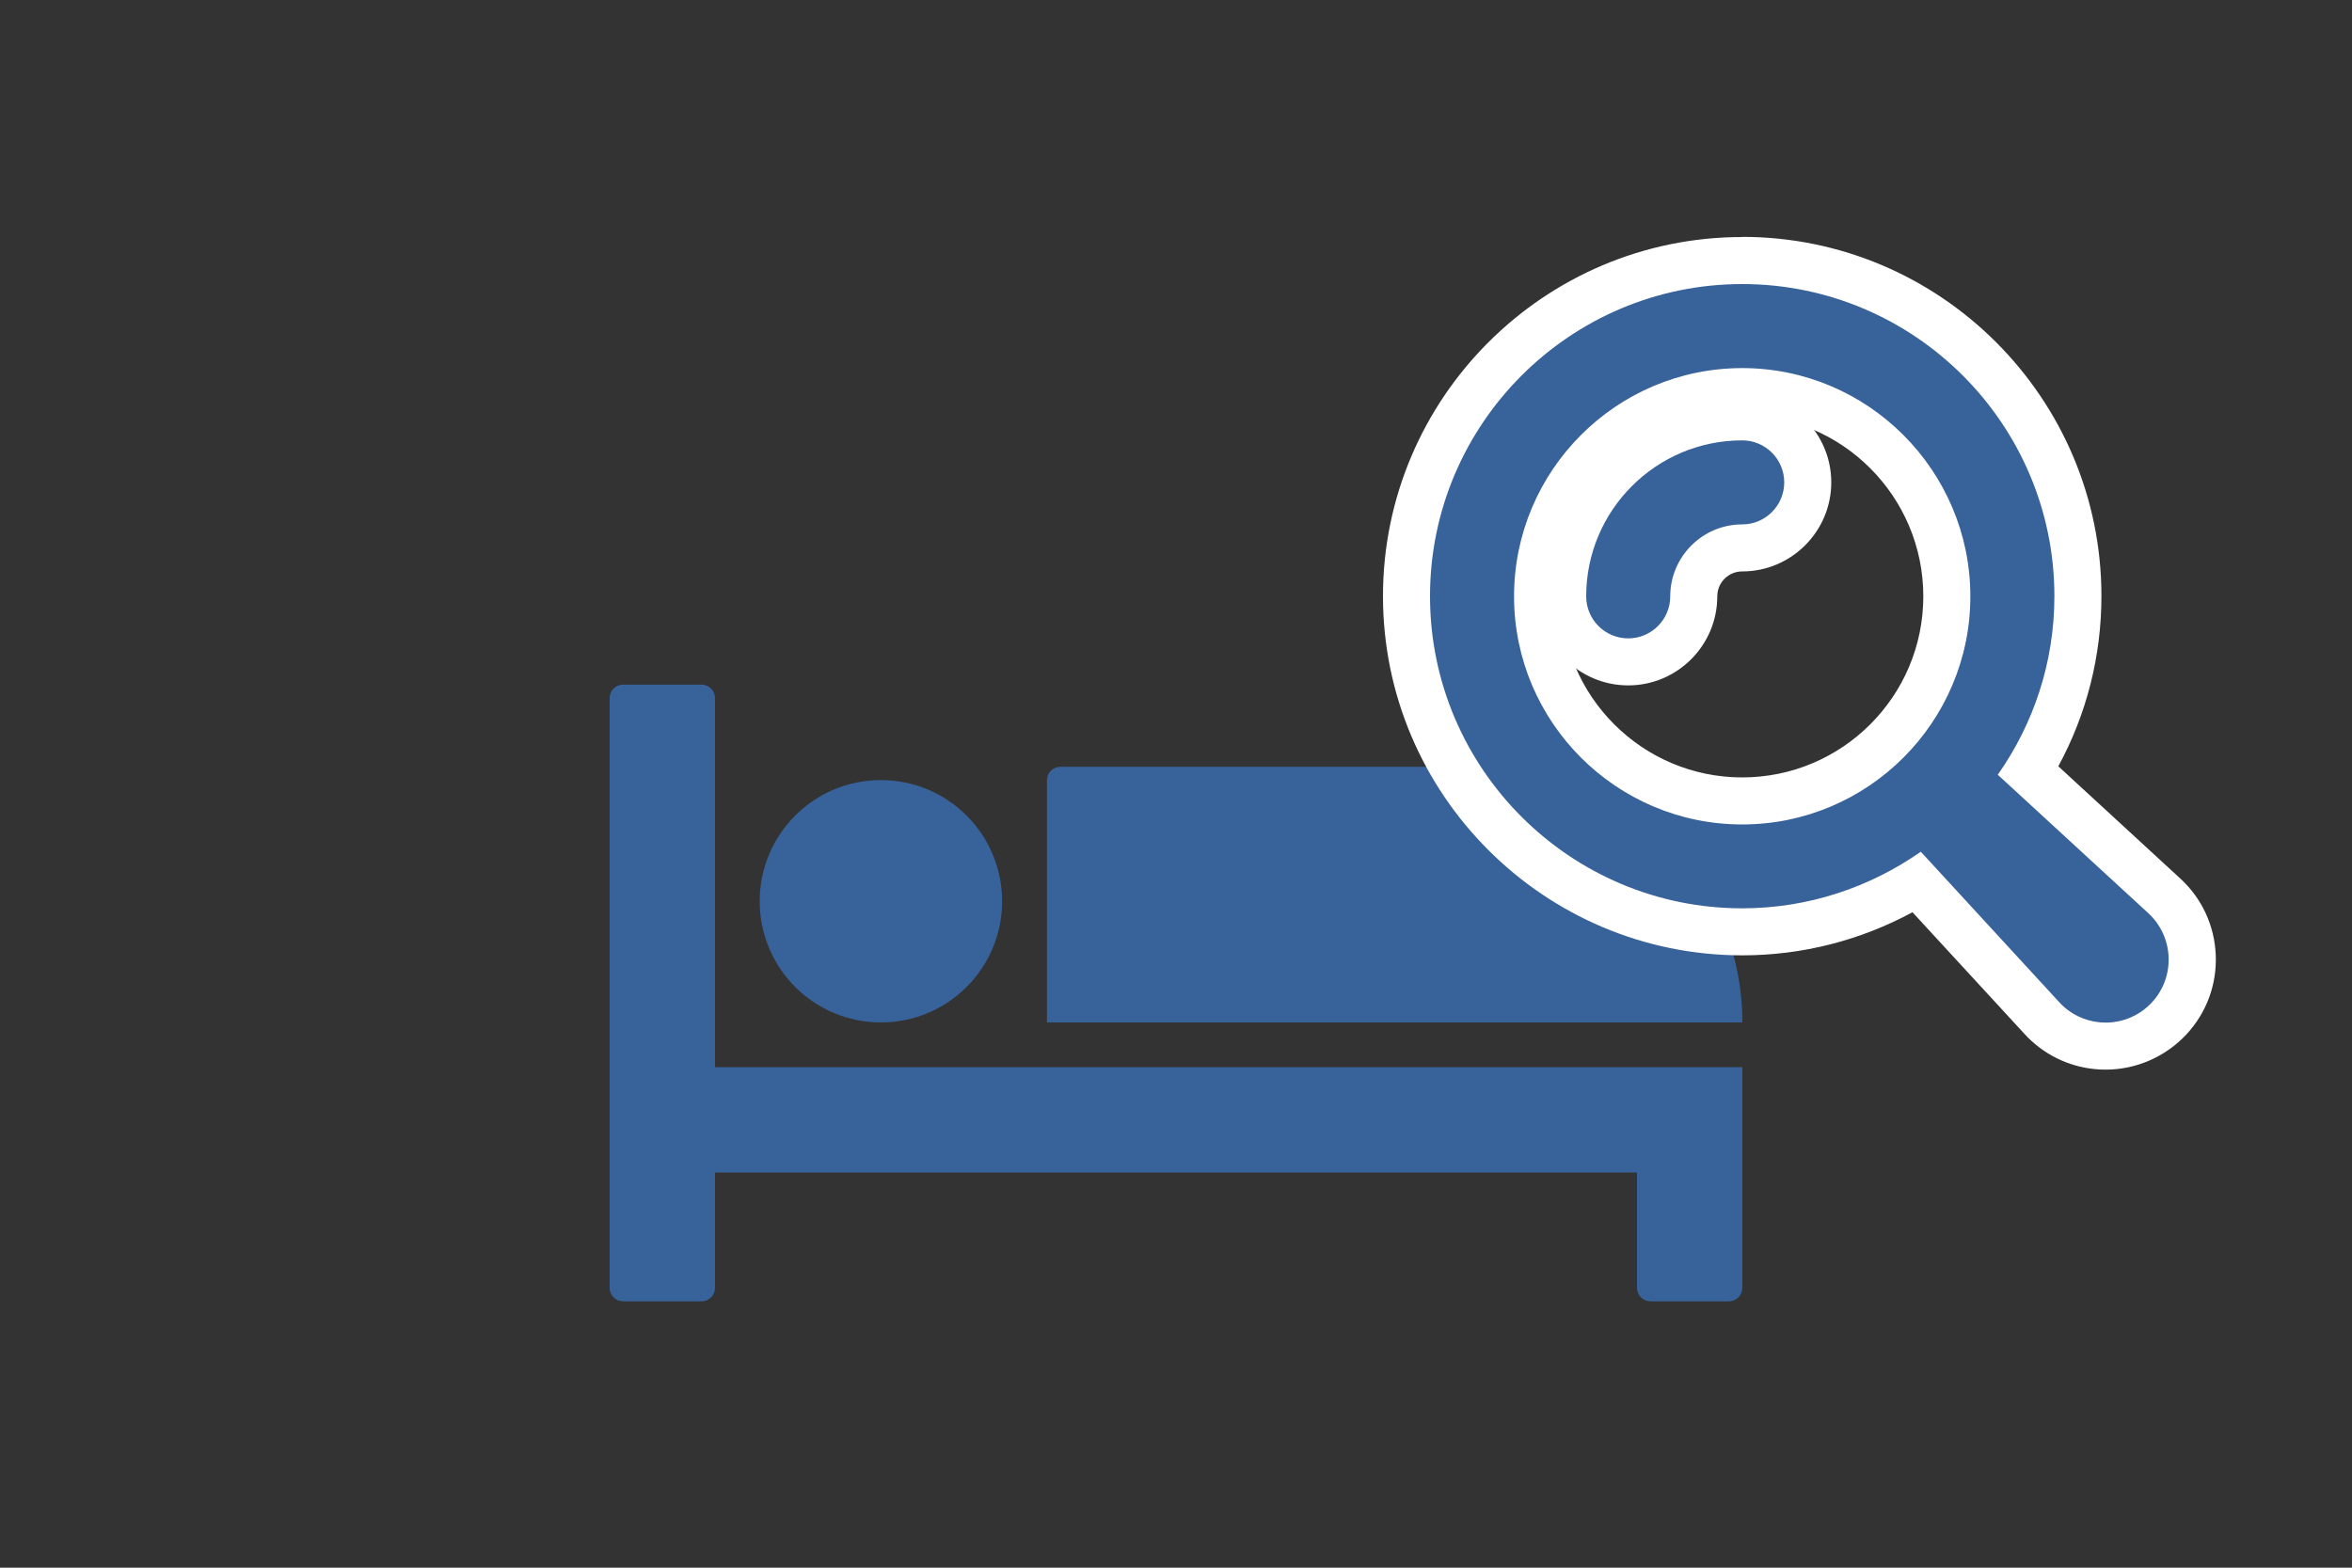
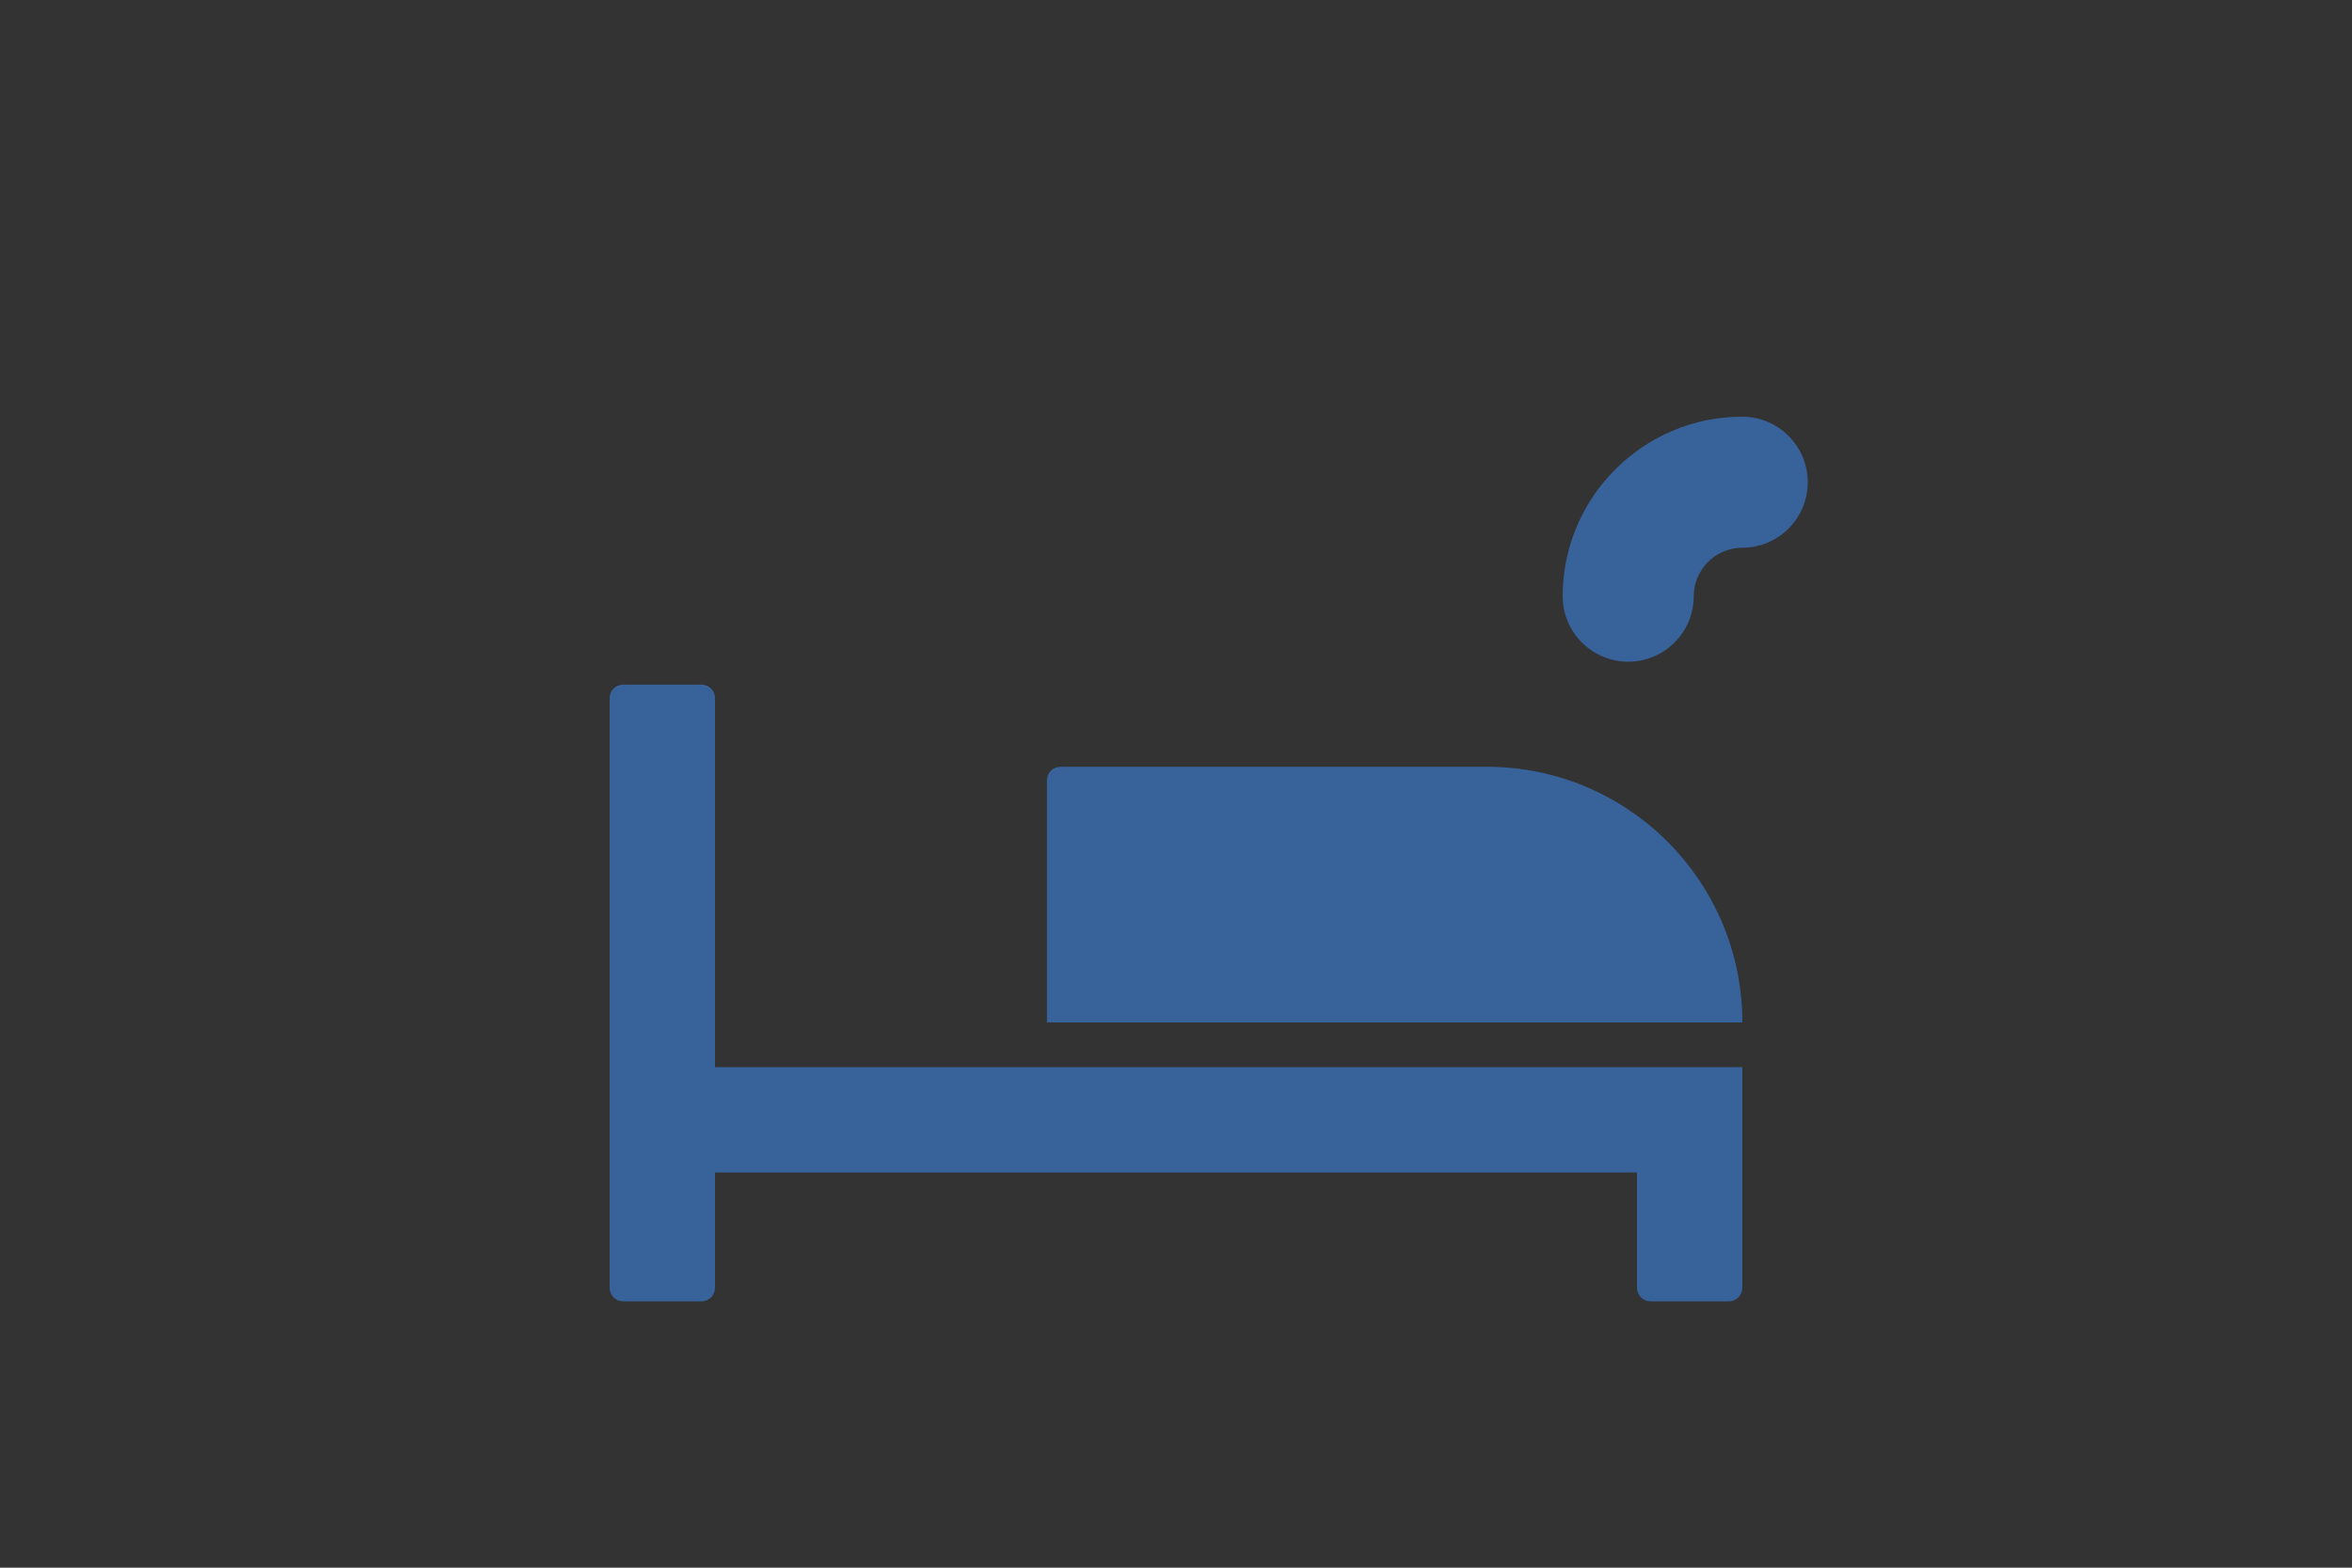
<svg xmlns="http://www.w3.org/2000/svg" id="_レイヤー_2" data-name="レイヤー 2" viewBox="0 0 150 100">
  <rect x="0" y="0" width="150" height="100" fill="#333333" stroke="none" />
  <defs>
    <style>
      .cls-1 {
        fill: none;
      }

      .cls-2 {
        fill: #fff;
      }

      .cls-3 {
        fill: #37629a;
      }
    </style>
  </defs>
  <g id="_レイアウト" data-name="レイアウト">
    <g>
      <g>
        <g>
          <path class="cls-3" d="M45.6,44.53c0-.48-.39-.86-.86-.86h-5c-.48,0-.86.38-.86.86v37.62c0,.48.39.86.86.86h5c.48,0,.86-.39.86-.86v-7.36h58.8v7.36c0,.48.39.86.86.86h5c.48,0,.86-.39.86-.86v-14.08H45.6v-23.54Z" />
-           <path class="cls-3" d="M48.45,57.49c0,4.27,3.46,7.73,7.73,7.73s7.73-3.46,7.73-7.73-3.46-7.73-7.73-7.73-7.73,3.46-7.73,7.73Z" />
          <path class="cls-3" d="M94.81,48.91h-27.18c-.48,0-.86.39-.86.86v15.45h44.35c0-9.01-7.3-16.31-16.31-16.31Z" />
        </g>
        <g>
          <g>
-             <path class="cls-3" d="M134.29,66.74c-1.39,0-2.71-.52-3.74-1.46-.11-.1-.22-.21-.32-.32l-7.97-8.67c-3.36,2.07-7.19,3.15-11.15,3.15-11.81,0-21.41-9.6-21.41-21.41s9.6-21.41,21.41-21.41,21.41,9.61,21.41,21.41c0,3.96-1.09,7.79-3.15,11.15l8.66,7.97c1.08,1,1.72,2.36,1.78,3.83.06,1.47-.45,2.88-1.45,3.97-1.04,1.13-2.52,1.78-4.06,1.78h0ZM111.11,24.98c-7.2,0-13.05,5.86-13.05,13.06s5.86,13.05,13.05,13.05,13.05-5.86,13.05-13.05-5.86-13.06-13.05-13.06Z" />
-             <path class="cls-2" d="M111.11,18.12c10.98,0,19.91,8.93,19.91,19.91,0,4.24-1.34,8.16-3.61,11.39l9.6,8.83c1.63,1.5,1.74,4.05.24,5.68-.79.86-1.88,1.3-2.96,1.3-.97,0-1.95-.35-2.72-1.06-.08-.07-.16-.16-.24-.24l-8.83-9.6c-3.23,2.26-7.16,3.61-11.39,3.61-10.98,0-19.91-8.93-19.91-19.91s8.93-19.91,19.91-19.91M111.11,52.59c8.03,0,14.55-6.53,14.55-14.55s-6.53-14.56-14.55-14.56-14.55,6.53-14.55,14.56,6.53,14.55,14.55,14.55M111.11,15.12c-12.63,0-22.91,10.28-22.91,22.91s10.28,22.91,22.91,22.91c3.82,0,7.53-.95,10.86-2.75l7.16,7.78c.13.14.27.29.41.41,1.3,1.2,2.99,1.85,4.75,1.85,1.96,0,3.84-.83,5.17-2.27,1.27-1.38,1.93-3.17,1.85-5.05-.08-1.87-.88-3.6-2.26-4.87l-7.78-7.16c1.81-3.33,2.75-7.04,2.75-10.86,0-12.63-10.28-22.91-22.91-22.91h0ZM111.11,49.59c-6.37,0-11.55-5.18-11.55-11.55s5.18-11.56,11.55-11.56,11.55,5.18,11.55,11.56-5.18,11.55-11.55,11.55h0Z" />
-           </g>
+             </g>
          <g>
-             <path class="cls-3" d="M103.84,42.21c-2.3,0-4.18-1.87-4.18-4.18,0-6.31,5.14-11.45,11.45-11.45,2.3,0,4.18,1.87,4.18,4.18s-1.87,4.18-4.18,4.18c-1.7,0-3.09,1.39-3.09,3.09,0,2.3-1.87,4.18-4.18,4.18Z" />
-             <path class="cls-2" d="M111.11,28.09c1.48,0,2.68,1.2,2.68,2.68s-1.2,2.68-2.68,2.68c-2.53,0-4.59,2.06-4.59,4.59,0,1.48-1.2,2.68-2.68,2.68s-2.68-1.2-2.68-2.68c0-5.49,4.46-9.95,9.95-9.95M111.11,25.09c-7.14,0-12.95,5.81-12.95,12.95,0,3.13,2.55,5.68,5.68,5.68s5.68-2.55,5.68-5.68c0-.88.71-1.59,1.59-1.59,3.13,0,5.68-2.55,5.68-5.68s-2.55-5.68-5.68-5.68h0Z" />
+             <path class="cls-3" d="M103.84,42.21c-2.3,0-4.18-1.87-4.18-4.18,0-6.31,5.14-11.45,11.45-11.45,2.3,0,4.18,1.87,4.18,4.18s-1.87,4.18-4.18,4.18c-1.7,0-3.09,1.39-3.09,3.09,0,2.3-1.87,4.18-4.18,4.18" />
          </g>
        </g>
      </g>
      <rect class="cls-1" width="150" height="100" />
    </g>
  </g>
</svg>